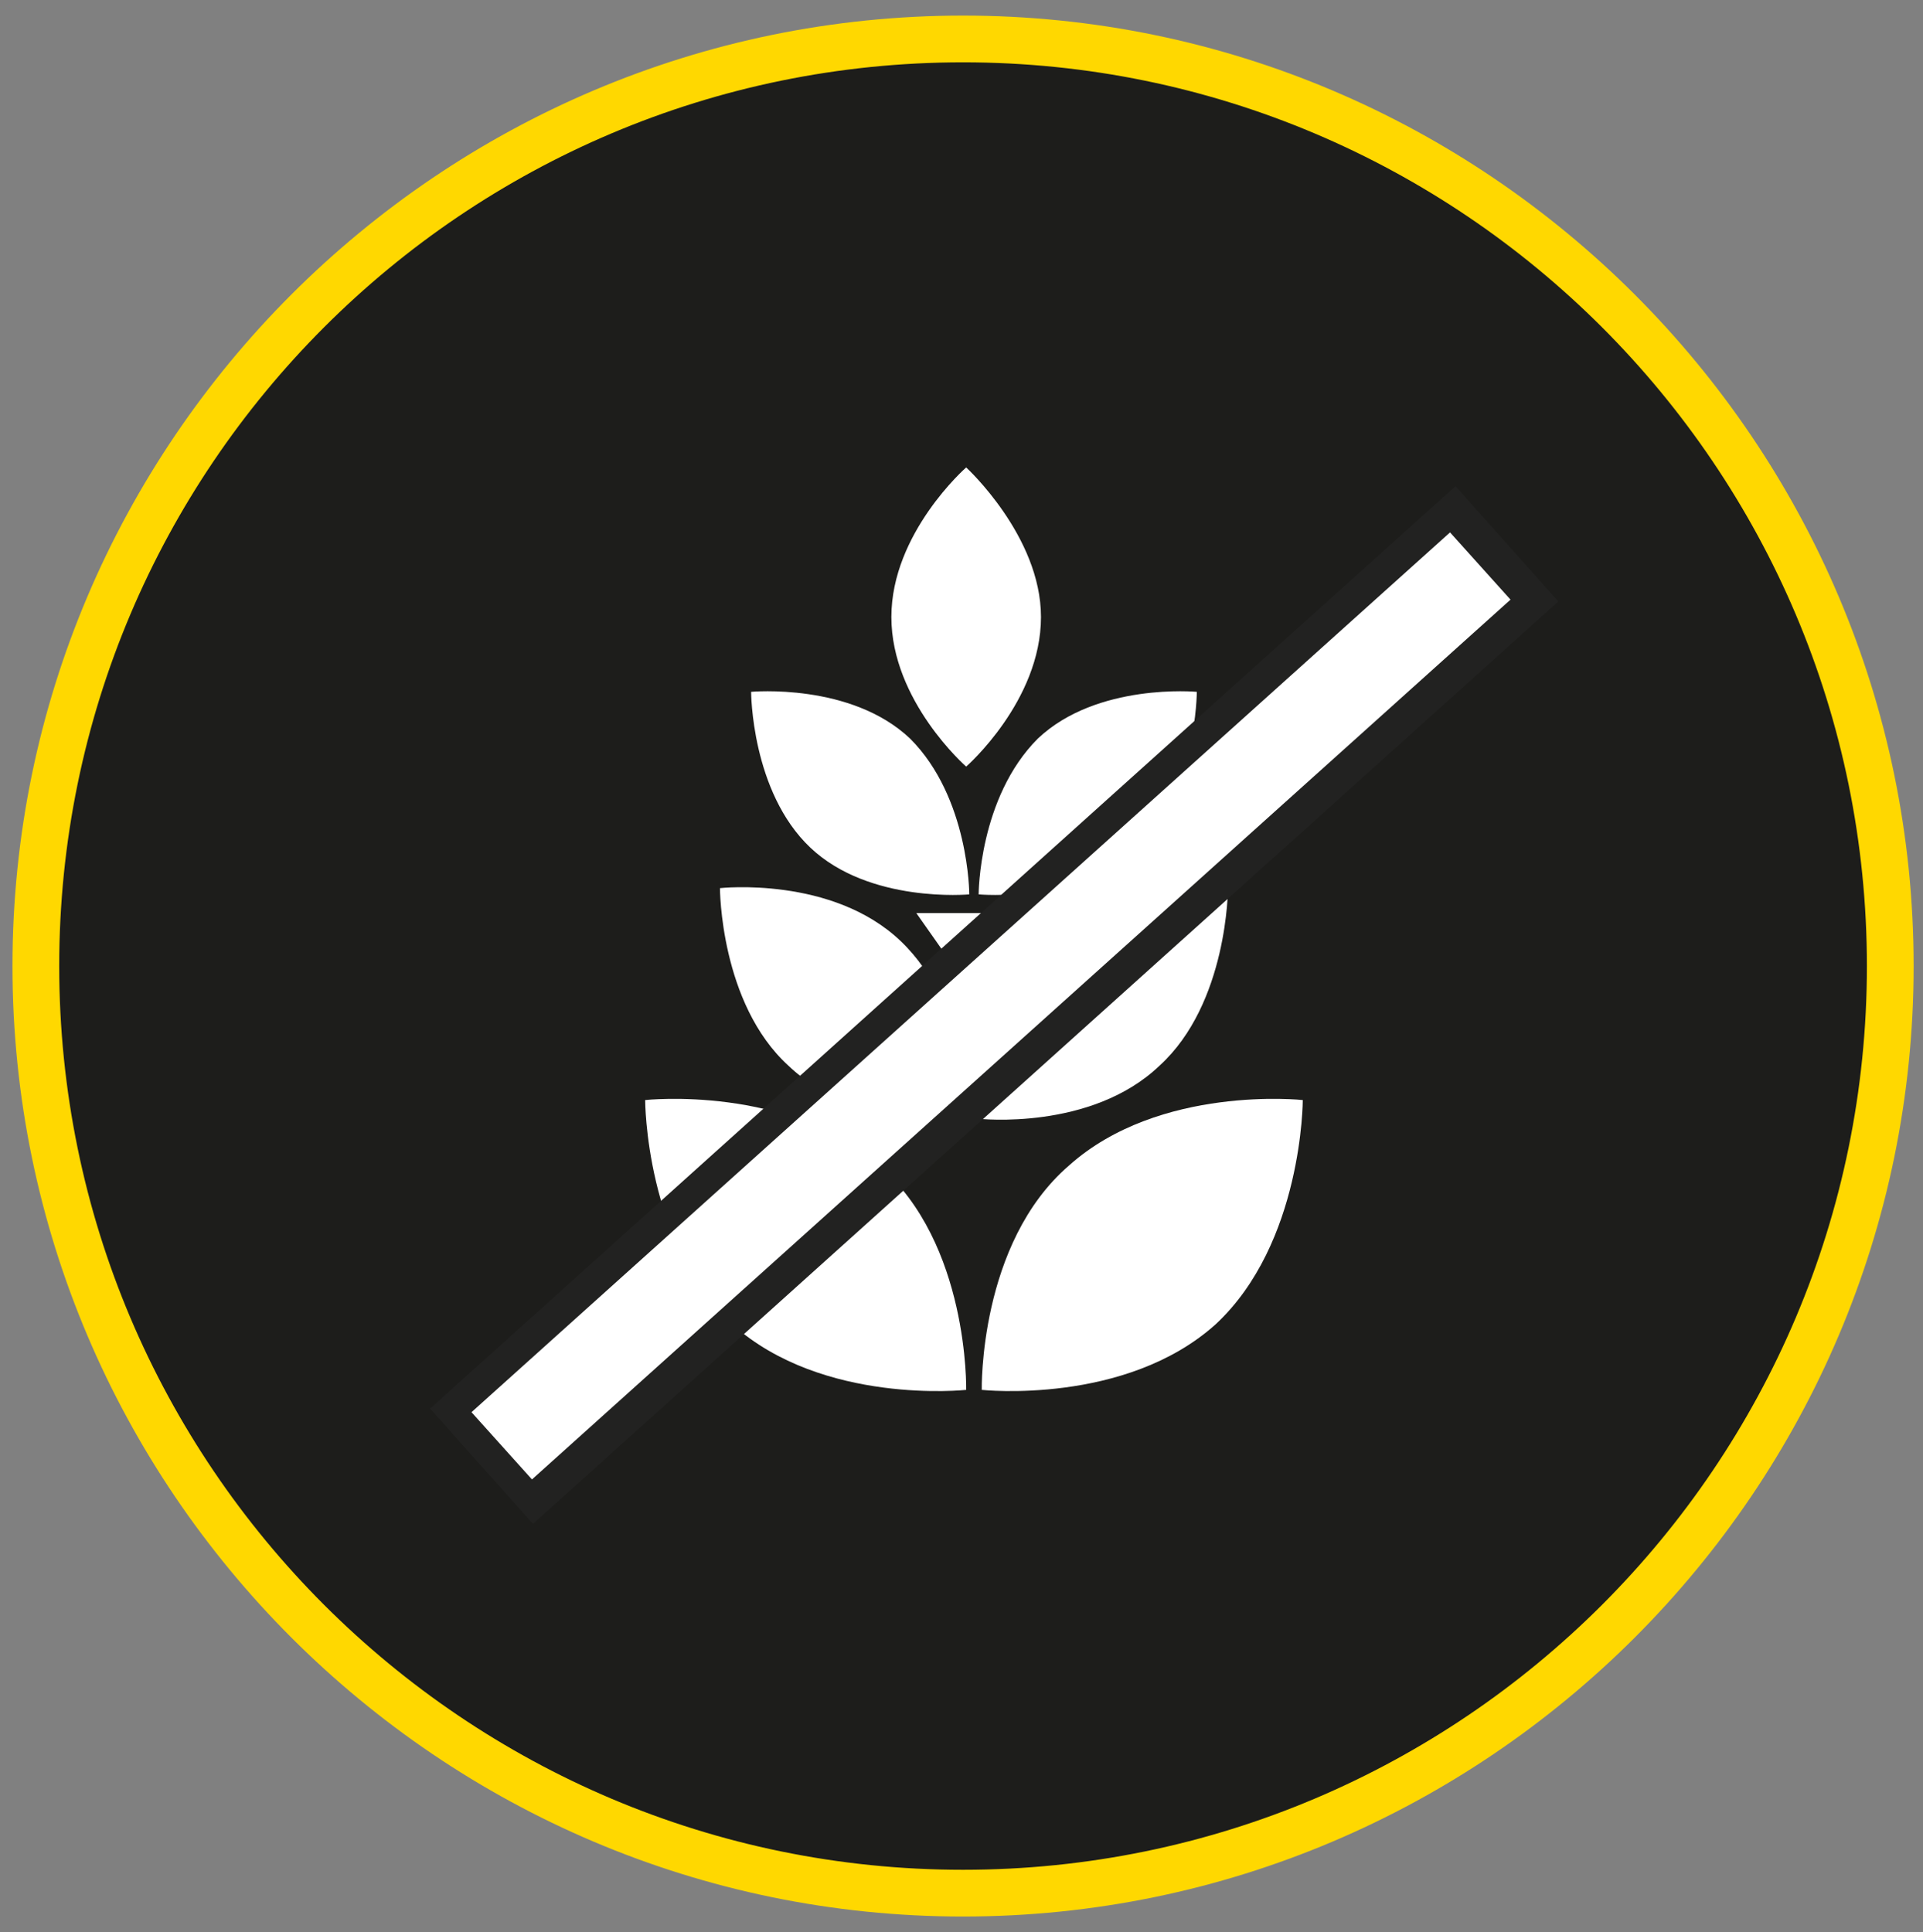
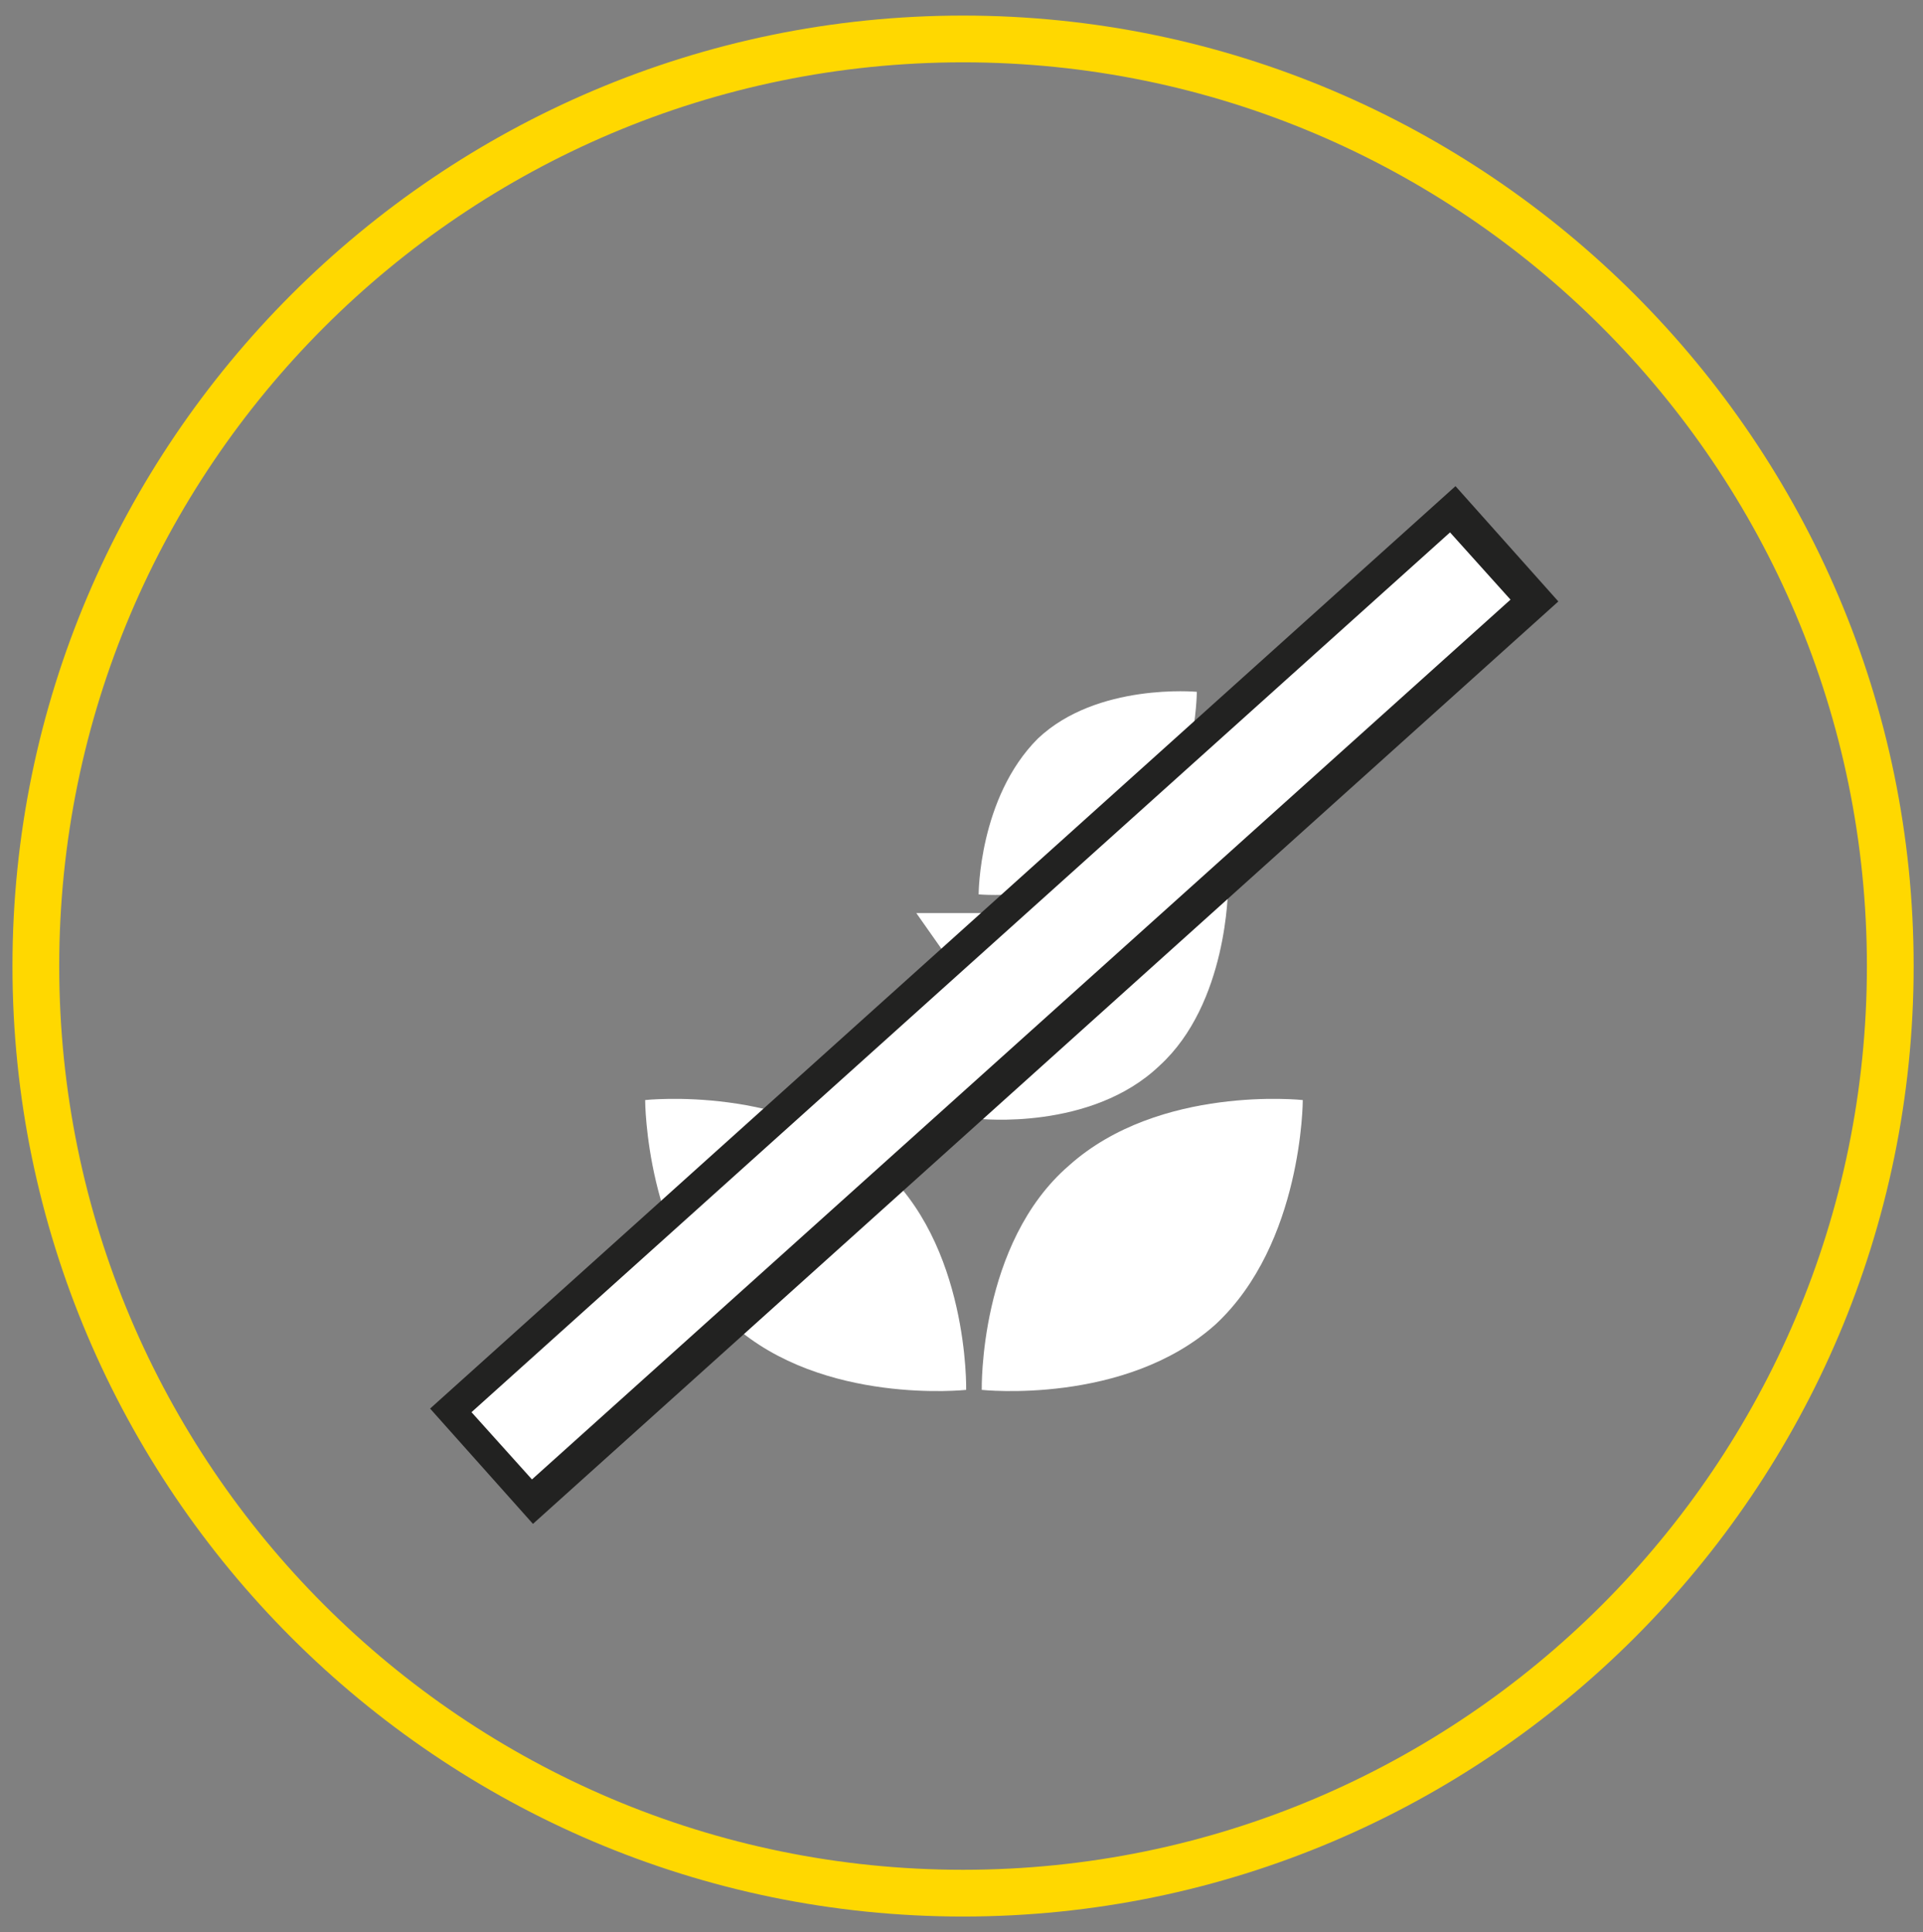
<svg xmlns="http://www.w3.org/2000/svg" version="1.1" id="Livello_1" x="0px" y="0px" viewBox="0 0 61.7 62" style="enable-background:new 0 0 61.7 62;" xml:space="preserve">
  <rect x="0" y="0" width="61.7" height="62" fill="#808080" stroke="none" />
  <style type="text/css"> .st0{fill:#1D1D1B;} .st1{fill:#FFD800;} .st2{fill:#FFFFFF;} .st3{fill:#B0B0AF;} .st4{fill:#222221;} </style>
  <g>
-     <path class="st0" d="M30.9,60.8C14.5,60.8,1.1,47.4,1.1,31S14.5,1.3,30.9,1.3c16.4,0,29.8,13.3,29.8,29.8S47.3,60.8,30.9,60.8z" />
    <path class="st1" d="M30.9,2c16,0,29,13,29,29s-13,29-29,29s-29-13-29-29S14.9,2,30.9,2 M30.9,0.5C14.1,0.5,0.4,14.2,0.4,31 s13.7,30.5,30.5,30.5S61.4,47.8,61.4,31S47.7,0.5,30.9,0.5L30.9,0.5z" />
  </g>
  <g>
    <g>
      <path class="st2" d="M31,44.6c0,0-4.6,0.5-7.5-2.1c-2.8-2.6-2.8-7.2-2.8-7.2s4.6-0.5,7.5,2.1C31.1,39.9,31,44.6,31,44.6z" />
      <path class="st2" d="M31.5,44.6c0,0,4.6,0.5,7.5-2.1c2.8-2.6,2.8-7.2,2.8-7.2s-4.6-0.5-7.5,2.1C31.4,39.9,31.5,44.6,31.5,44.6z" />
-       <path class="st2" d="M31.1,28.7c0,0-3.2,0.3-5.1-1.5s-1.9-5-1.9-5s3.2-0.3,5.1,1.5C31.1,25.6,31.1,28.7,31.1,28.7z" />
      <path class="st2" d="M31.4,28.7c0,0,3.2,0.3,5.1-1.5s1.9-5,1.9-5s-3.2-0.3-5.1,1.5C31.4,25.6,31.4,28.7,31.4,28.7z" />
-       <path class="st2" d="M31.1,35.9c0,0-3.6,0.4-5.8-1.7c-2.2-2-2.2-5.7-2.2-5.7s3.6-0.4,5.8,1.7C31.1,32.3,31.1,35.9,31.1,35.9z" />
      <path class="st2" d="M31.4,35.9c0,0,3.6,0.4,5.8-1.7c2.2-2,2.2-5.7,2.2-5.7s-3.6-0.4-5.8,1.7C31.4,32.3,31.4,35.9,31.4,35.9z" />
-       <path class="st2" d="M31,24.6c0,0,2.4-2.1,2.4-4.8c0-2.6-2.4-4.8-2.4-4.8s-2.4,2.1-2.4,4.8C28.6,22.5,31,24.6,31,24.6z" />
    </g>
    <polygon class="st2" points="29.4,29.3 32.9,29.3 31.3,32 " />
    <g>
-       <rect x="10.7" y="30.8" transform="matrix(0.744 -0.669 0.669 0.744 -13.438 29.559)" class="st3" width="42.2" height="2.9" />
      <path class="st4" d="M17.1,48.9l-3.3-3.7l32.9-29.6l3.3,3.7L17.1,48.9z M16.6,45.4l0.6,0.7l29.9-26.9l-0.6-0.7L16.6,45.4z" />
    </g>
    <rect x="10.7" y="30.8" transform="matrix(0.744 -0.669 0.669 0.744 -13.438 29.559)" class="st2" width="42.2" height="2.9" />
  </g>
</svg>